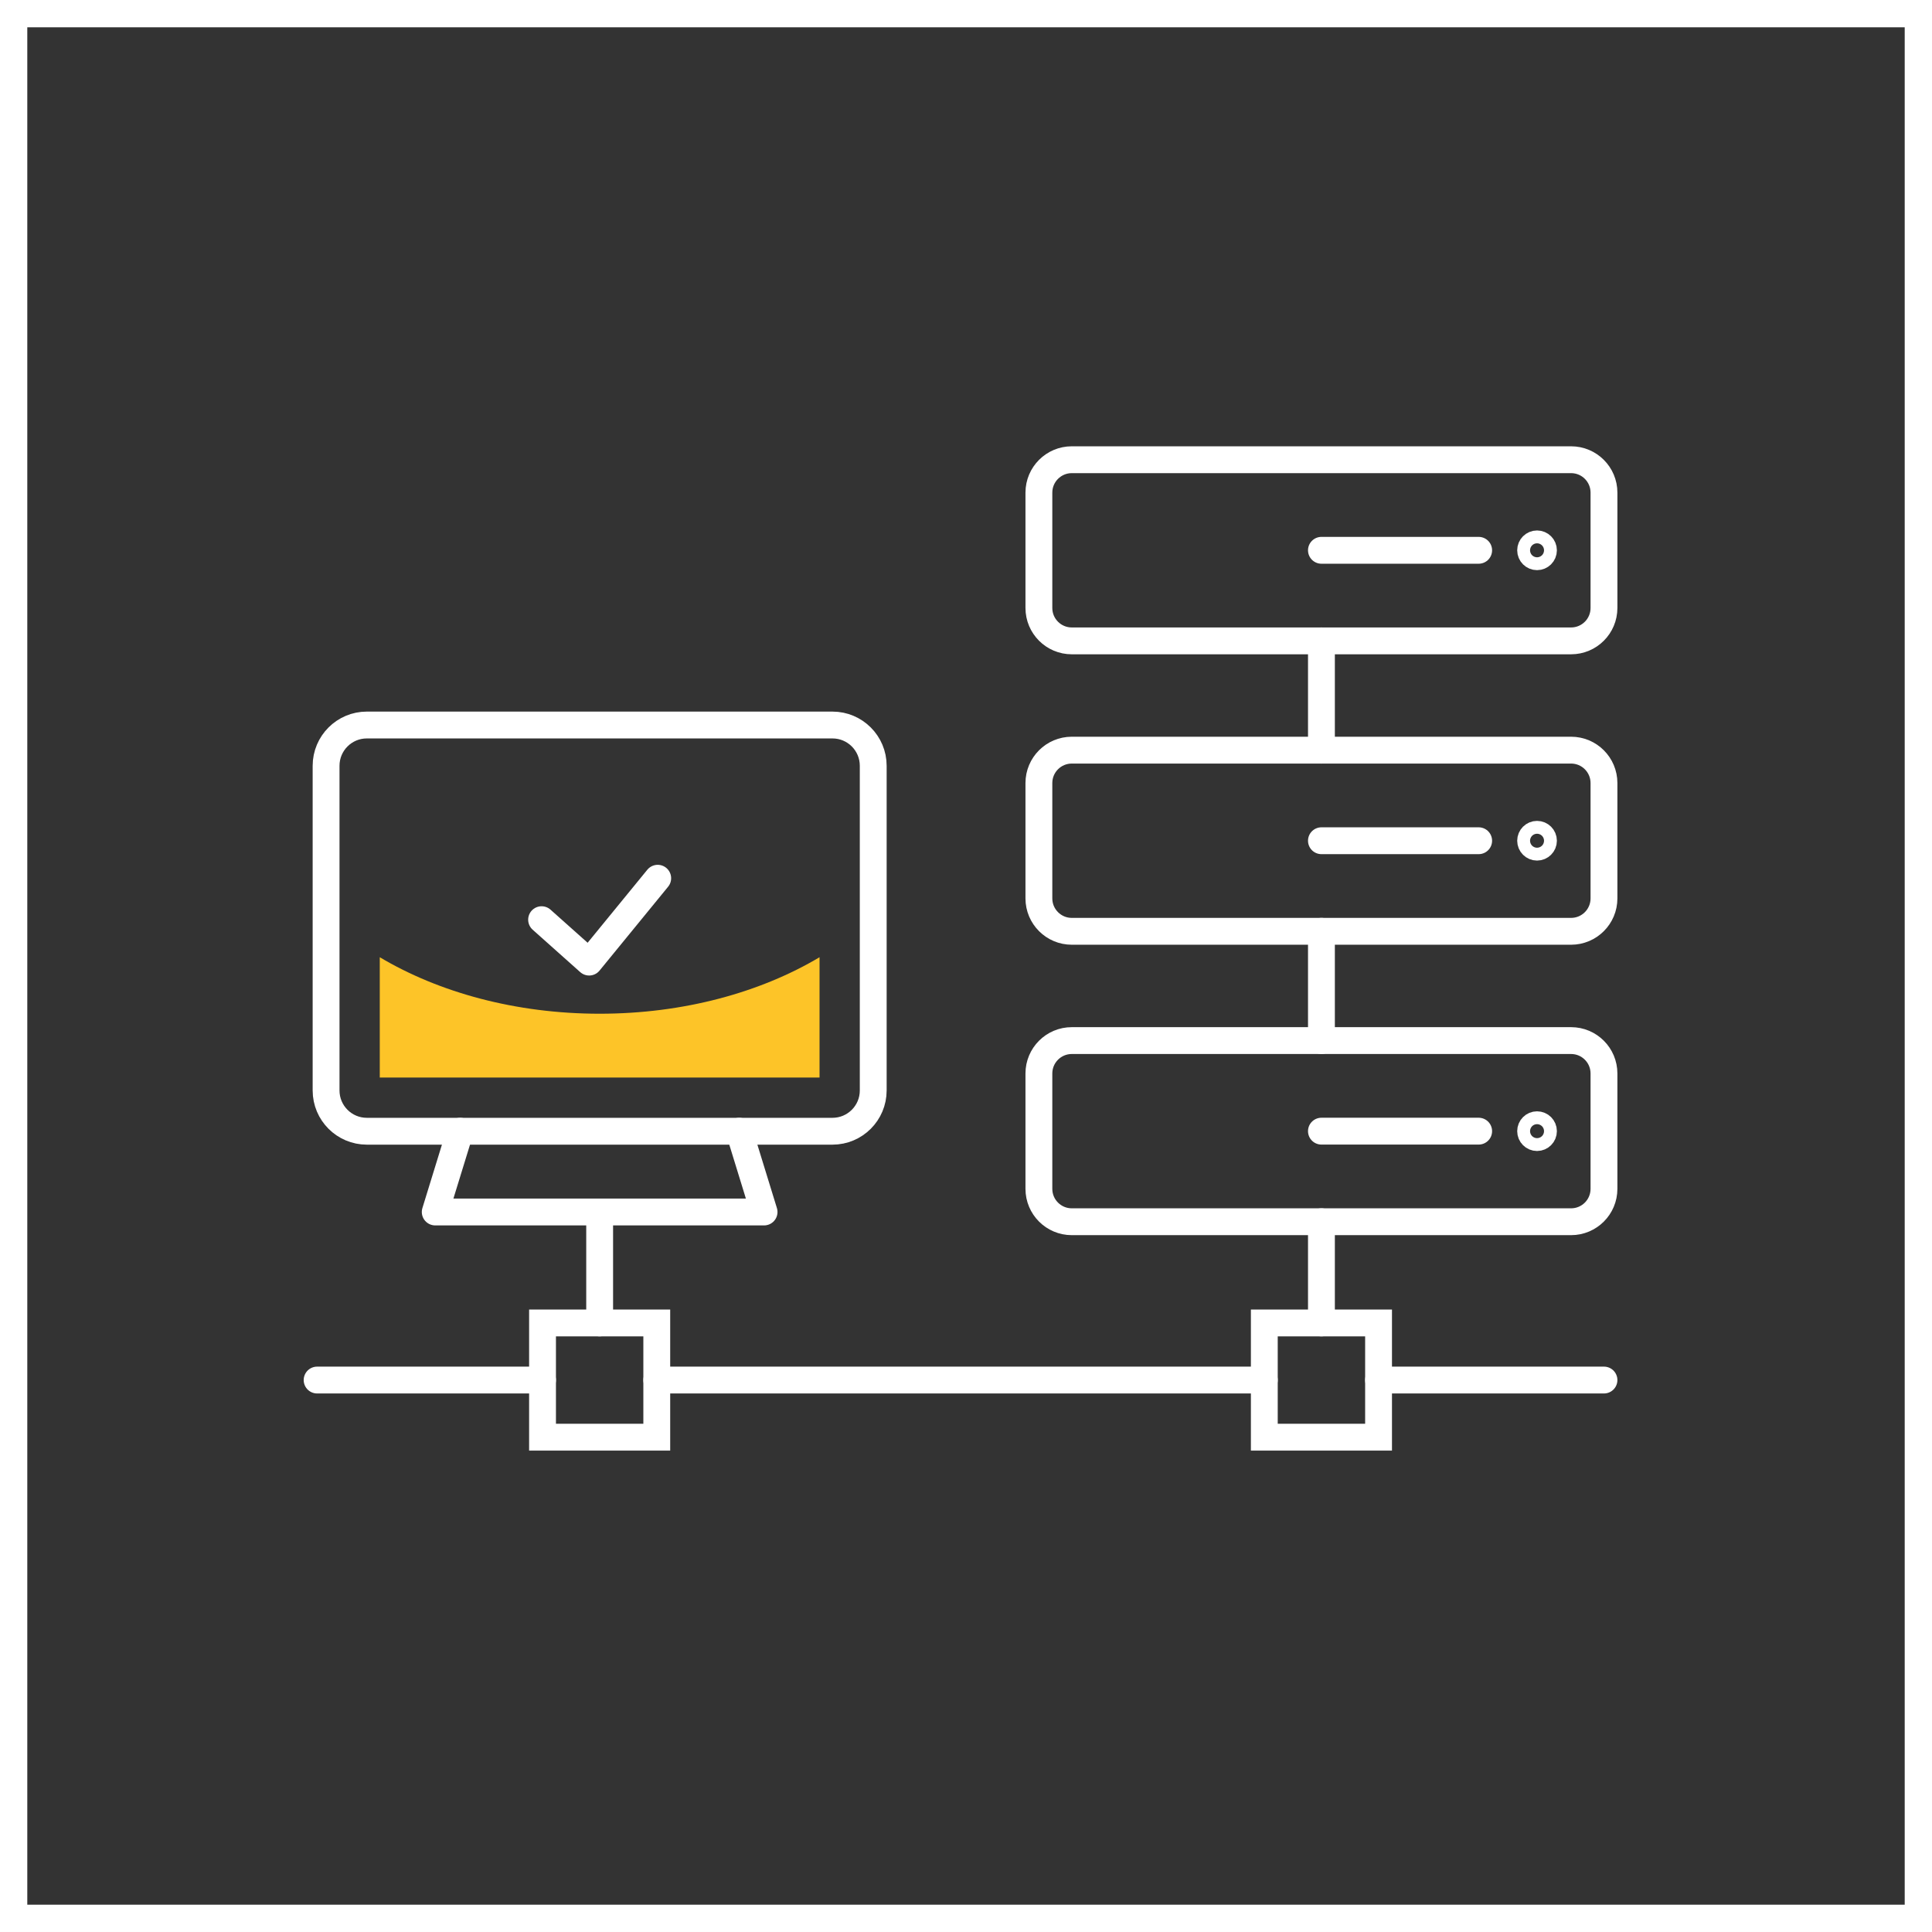
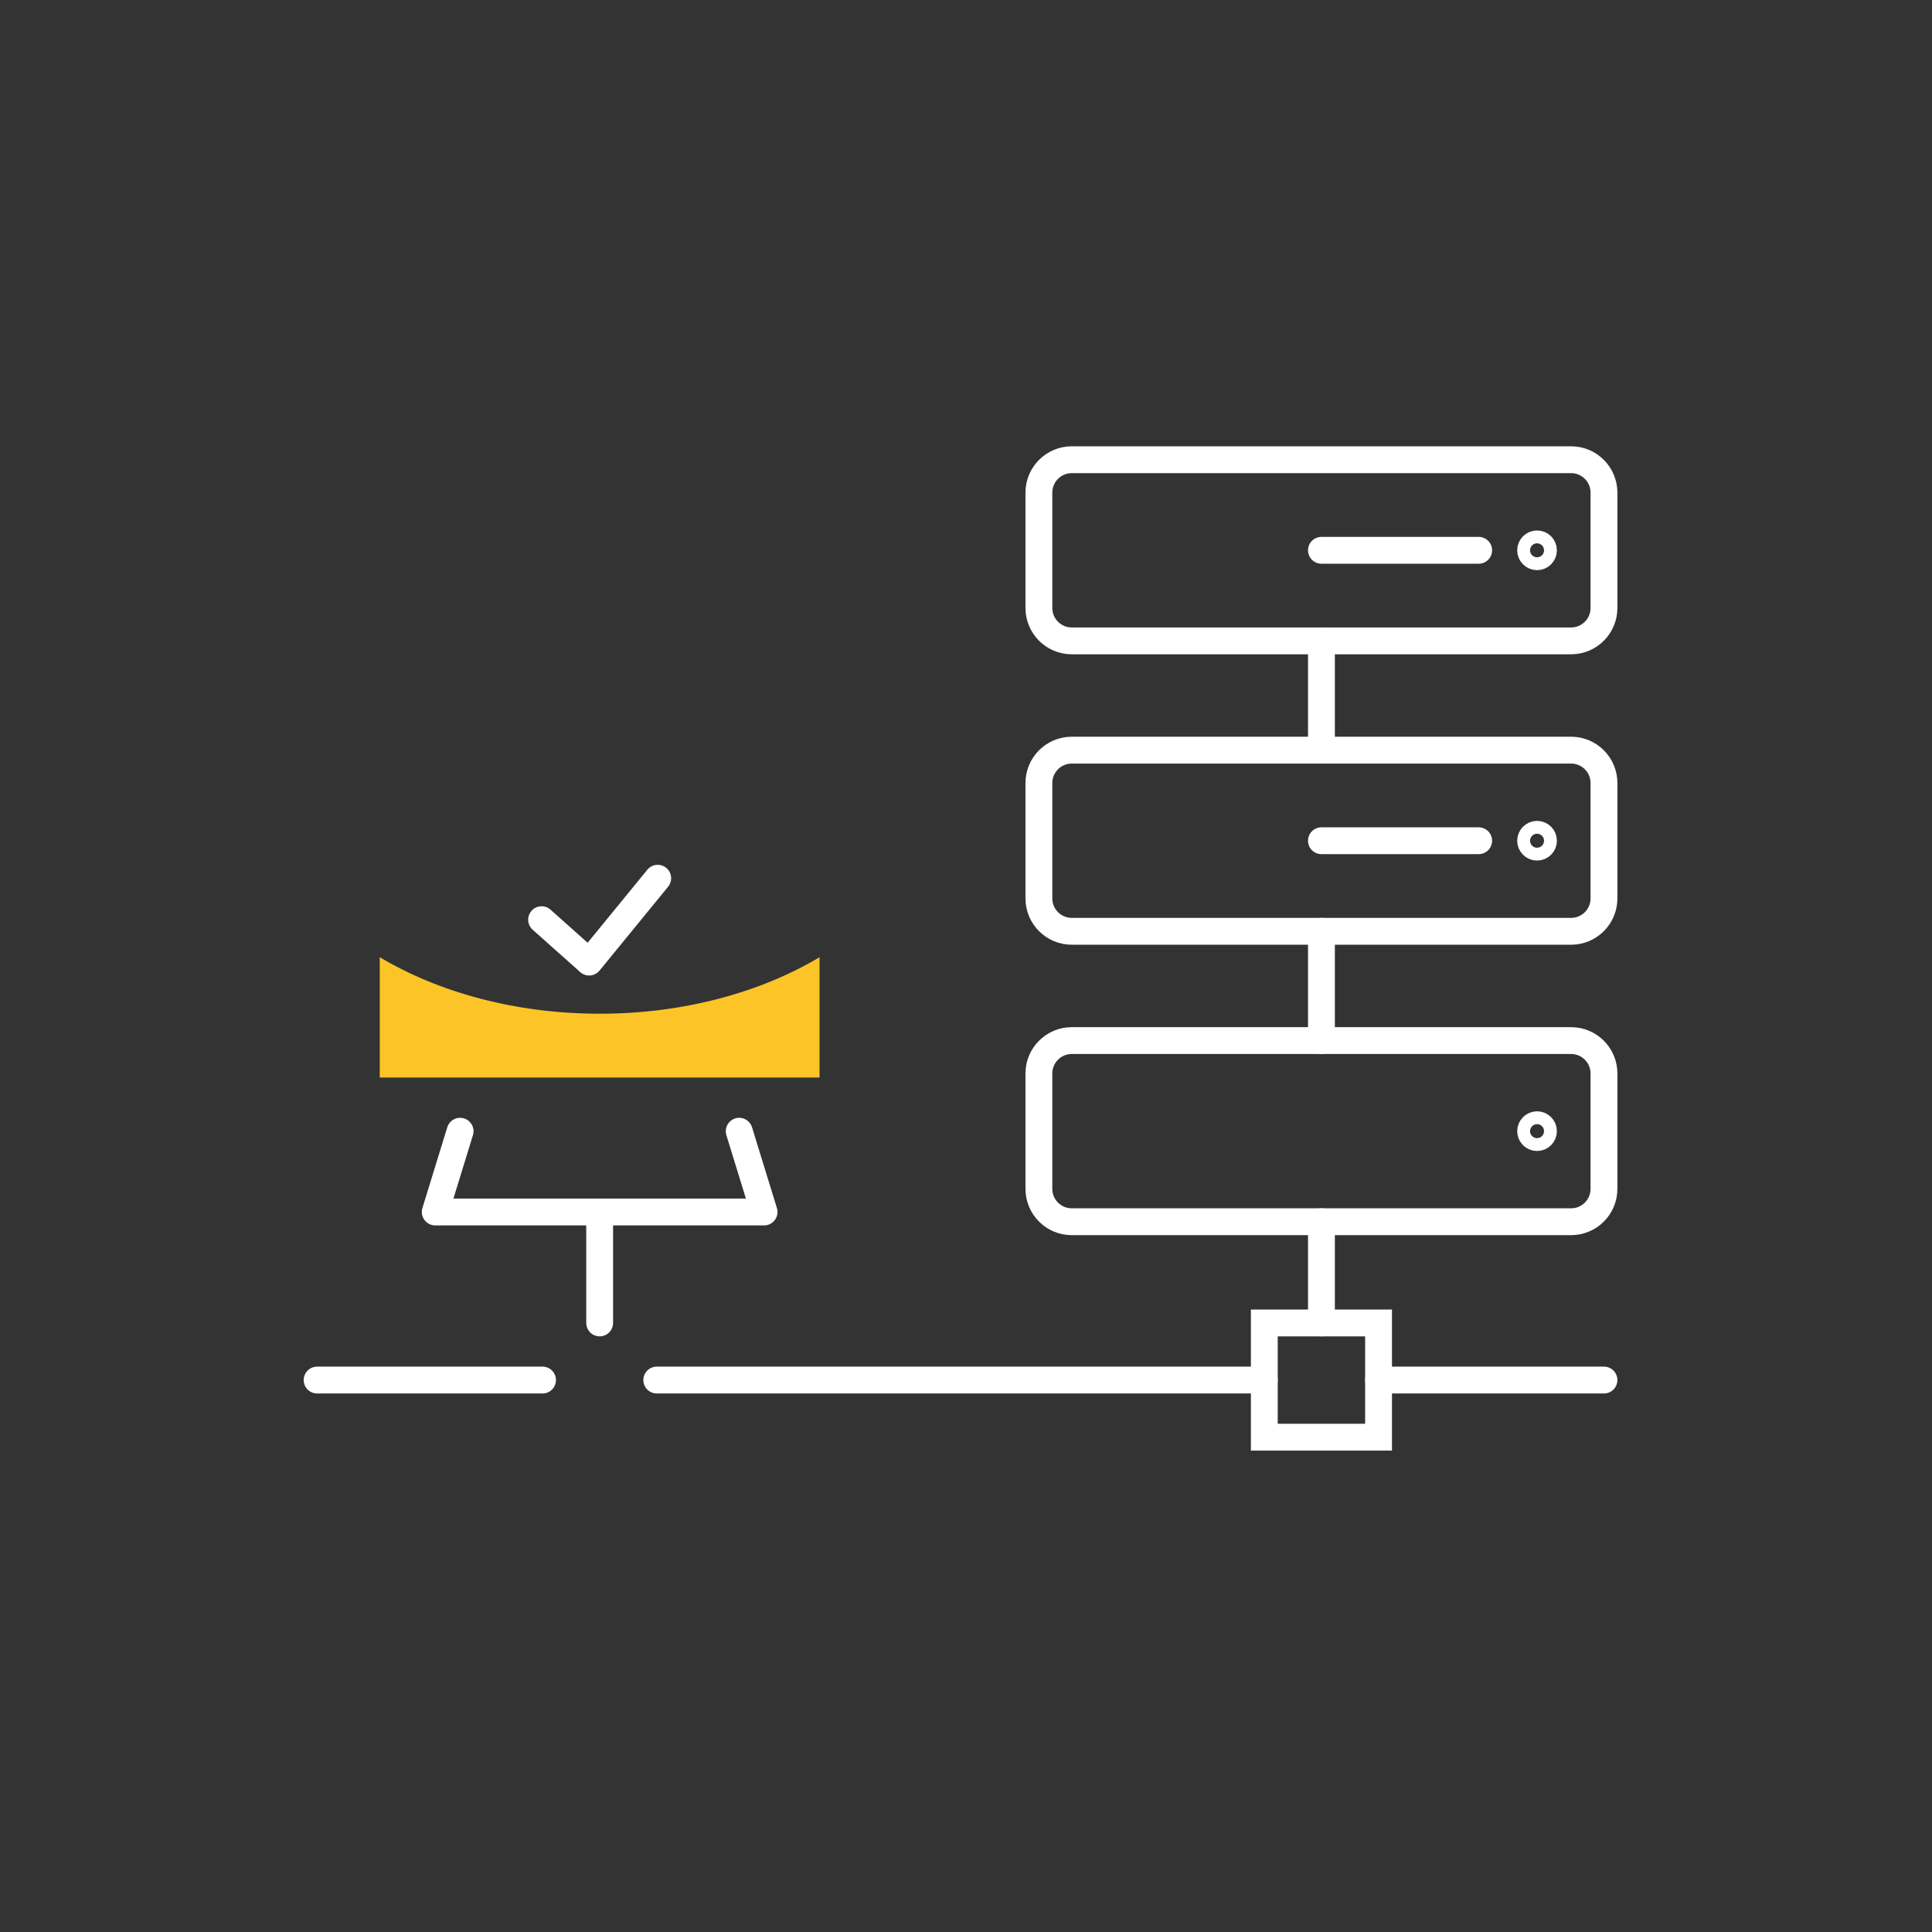
<svg xmlns="http://www.w3.org/2000/svg" version="1.2" baseProfile="tiny" x="0px" y="0px" width="353.982px" height="353.982px" viewBox="0 0 353.982 353.982" xml:space="preserve">
  <rect x="0" y="0" width="353.982" height="353.982" fill="#333333" stroke="none" />
  <g id="Rahmen">
-     <path fill="#FFFFFF" d="M348.982,5v343.981H5V5H348.982 M353.982,0H0v353.981h353.982V0L353.982,0z" />
-   </g>
+     </g>
  <g id="Hosting">
    <g>
      <polyline fill="none" stroke="#FFFFFF" stroke-width="4.918" stroke-linecap="round" stroke-linejoin="round" stroke-miterlimit="10" points="    99.23,168.505 107.944,176.276 120.507,160.911   " />
-       <path fill="none" stroke="#FFFFFF" stroke-width="4.918" stroke-linecap="round" stroke-linejoin="round" stroke-miterlimit="10" d="    M139.994,132.837H67.213c-4.125,0-7.468,3.344-7.468,7.469v59.49c0,4.125,3.344,7.469,7.468,7.469h85.312    c4.125,0,7.468-3.344,7.468-7.469v-59.49c0-4.125-3.344-7.469-7.468-7.469H139.994z" />
      <polyline fill="none" stroke="#FFFFFF" stroke-width="4.918" stroke-linecap="round" stroke-linejoin="round" stroke-miterlimit="10" points="    84.3,207.265 79.744,222.062 109.869,222.062 139.994,222.062 135.437,207.265   " />
      <g>
        <line fill="none" stroke="#FFFFFF" stroke-width="4.918" stroke-linecap="round" stroke-miterlimit="10" x1="242.114" y1="223.847" x2="242.114" y2="242.388" />
        <g>
          <path fill="none" stroke="#FFFFFF" stroke-width="4.918" stroke-linecap="round" stroke-miterlimit="10" d="M287.854,223.847      h-91.481c-3.328,0-6.027-2.697-6.027-6.027v-21.137c0-3.33,2.699-6.027,6.027-6.027h91.481c3.329,0,6.027,2.697,6.027,6.027      v21.137C293.881,221.149,291.183,223.847,287.854,223.847z" />
-           <line fill="none" stroke="#FFFFFF" stroke-width="4.918" stroke-linecap="round" stroke-miterlimit="10" x1="242.114" y1="207.251" x2="270.922" y2="207.251" />
          <circle fill="none" stroke="#FFFFFF" stroke-width="4.918" stroke-linecap="round" stroke-miterlimit="10" cx="281.618" cy="207.251" r="1.177" />
        </g>
        <g>
          <path fill="none" stroke="#FFFFFF" stroke-width="4.918" stroke-linecap="round" stroke-miterlimit="10" d="M287.854,170.635      h-91.481c-3.328,0-6.027-2.699-6.027-6.028v-21.138c0-3.328,2.699-6.027,6.027-6.027h91.481c3.329,0,6.027,2.699,6.027,6.027      v21.138C293.881,167.936,291.183,170.635,287.854,170.635z" />
          <line fill="none" stroke="#FFFFFF" stroke-width="4.918" stroke-linecap="round" stroke-miterlimit="10" x1="242.114" y1="154.039" x2="270.922" y2="154.039" />
          <circle fill="none" stroke="#FFFFFF" stroke-width="4.918" stroke-linecap="round" stroke-miterlimit="10" cx="281.618" cy="154.039" r="1.177" />
        </g>
        <g>
          <path fill="none" stroke="#FFFFFF" stroke-width="4.918" stroke-linecap="round" stroke-miterlimit="10" d="M287.854,117.422      h-91.481c-3.328,0-6.027-2.698-6.027-6.027V90.257c0-3.329,2.699-6.027,6.027-6.027h91.481c3.329,0,6.027,2.698,6.027,6.027      v21.138C293.881,114.724,291.183,117.422,287.854,117.422z" />
          <line fill="none" stroke="#FFFFFF" stroke-width="4.918" stroke-linecap="round" stroke-miterlimit="10" x1="242.114" y1="100.827" x2="270.922" y2="100.827" />
          <circle fill="none" stroke="#FFFFFF" stroke-width="4.918" stroke-linecap="round" stroke-miterlimit="10" cx="281.618" cy="100.827" r="1.177" />
        </g>
        <line fill="none" stroke="#FFFFFF" stroke-width="4.918" stroke-linecap="round" stroke-miterlimit="10" x1="109.869" y1="223.847" x2="109.869" y2="242.388" />
        <line fill="none" stroke="#FFFFFF" stroke-width="4.918" stroke-linecap="round" stroke-miterlimit="10" x1="242.114" y1="190.655" x2="242.114" y2="170.635" />
        <line fill="none" stroke="#FFFFFF" stroke-width="4.918" stroke-linecap="round" stroke-miterlimit="10" x1="242.114" y1="137.442" x2="242.114" y2="117.422" />
-         <rect x="99.403" y="242.388" fill="none" stroke="#FFFFFF" stroke-width="4.918" stroke-linecap="round" stroke-miterlimit="10" width="20.931" height="20.932" />
        <rect x="231.648" y="242.388" fill="none" stroke="#FFFFFF" stroke-width="4.918" stroke-linecap="round" stroke-miterlimit="10" width="20.932" height="20.932" />
        <line fill="none" stroke="#FFFFFF" stroke-width="4.918" stroke-linecap="round" stroke-miterlimit="10" x1="231.648" y1="252.853" x2="120.334" y2="252.853" />
        <line fill="none" stroke="#FFFFFF" stroke-width="4.918" stroke-linecap="round" stroke-miterlimit="10" x1="252.58" y1="252.853" x2="293.881" y2="252.853" />
        <line fill="none" stroke="#FFFFFF" stroke-width="4.918" stroke-linecap="round" stroke-miterlimit="10" x1="99.403" y1="252.853" x2="58.101" y2="252.853" />
      </g>
      <path fill="#FDC428" d="M109.869,185.735c-15.386,0-29.452-3.904-40.288-10.352v22.045h80.576v-22.045    C139.321,181.831,125.255,185.735,109.869,185.735z" />
    </g>
    <g>
	</g>
    <g>
	</g>
    <g>
	</g>
    <g>
	</g>
    <g>
	</g>
    <g>
	</g>
  </g>
</svg>